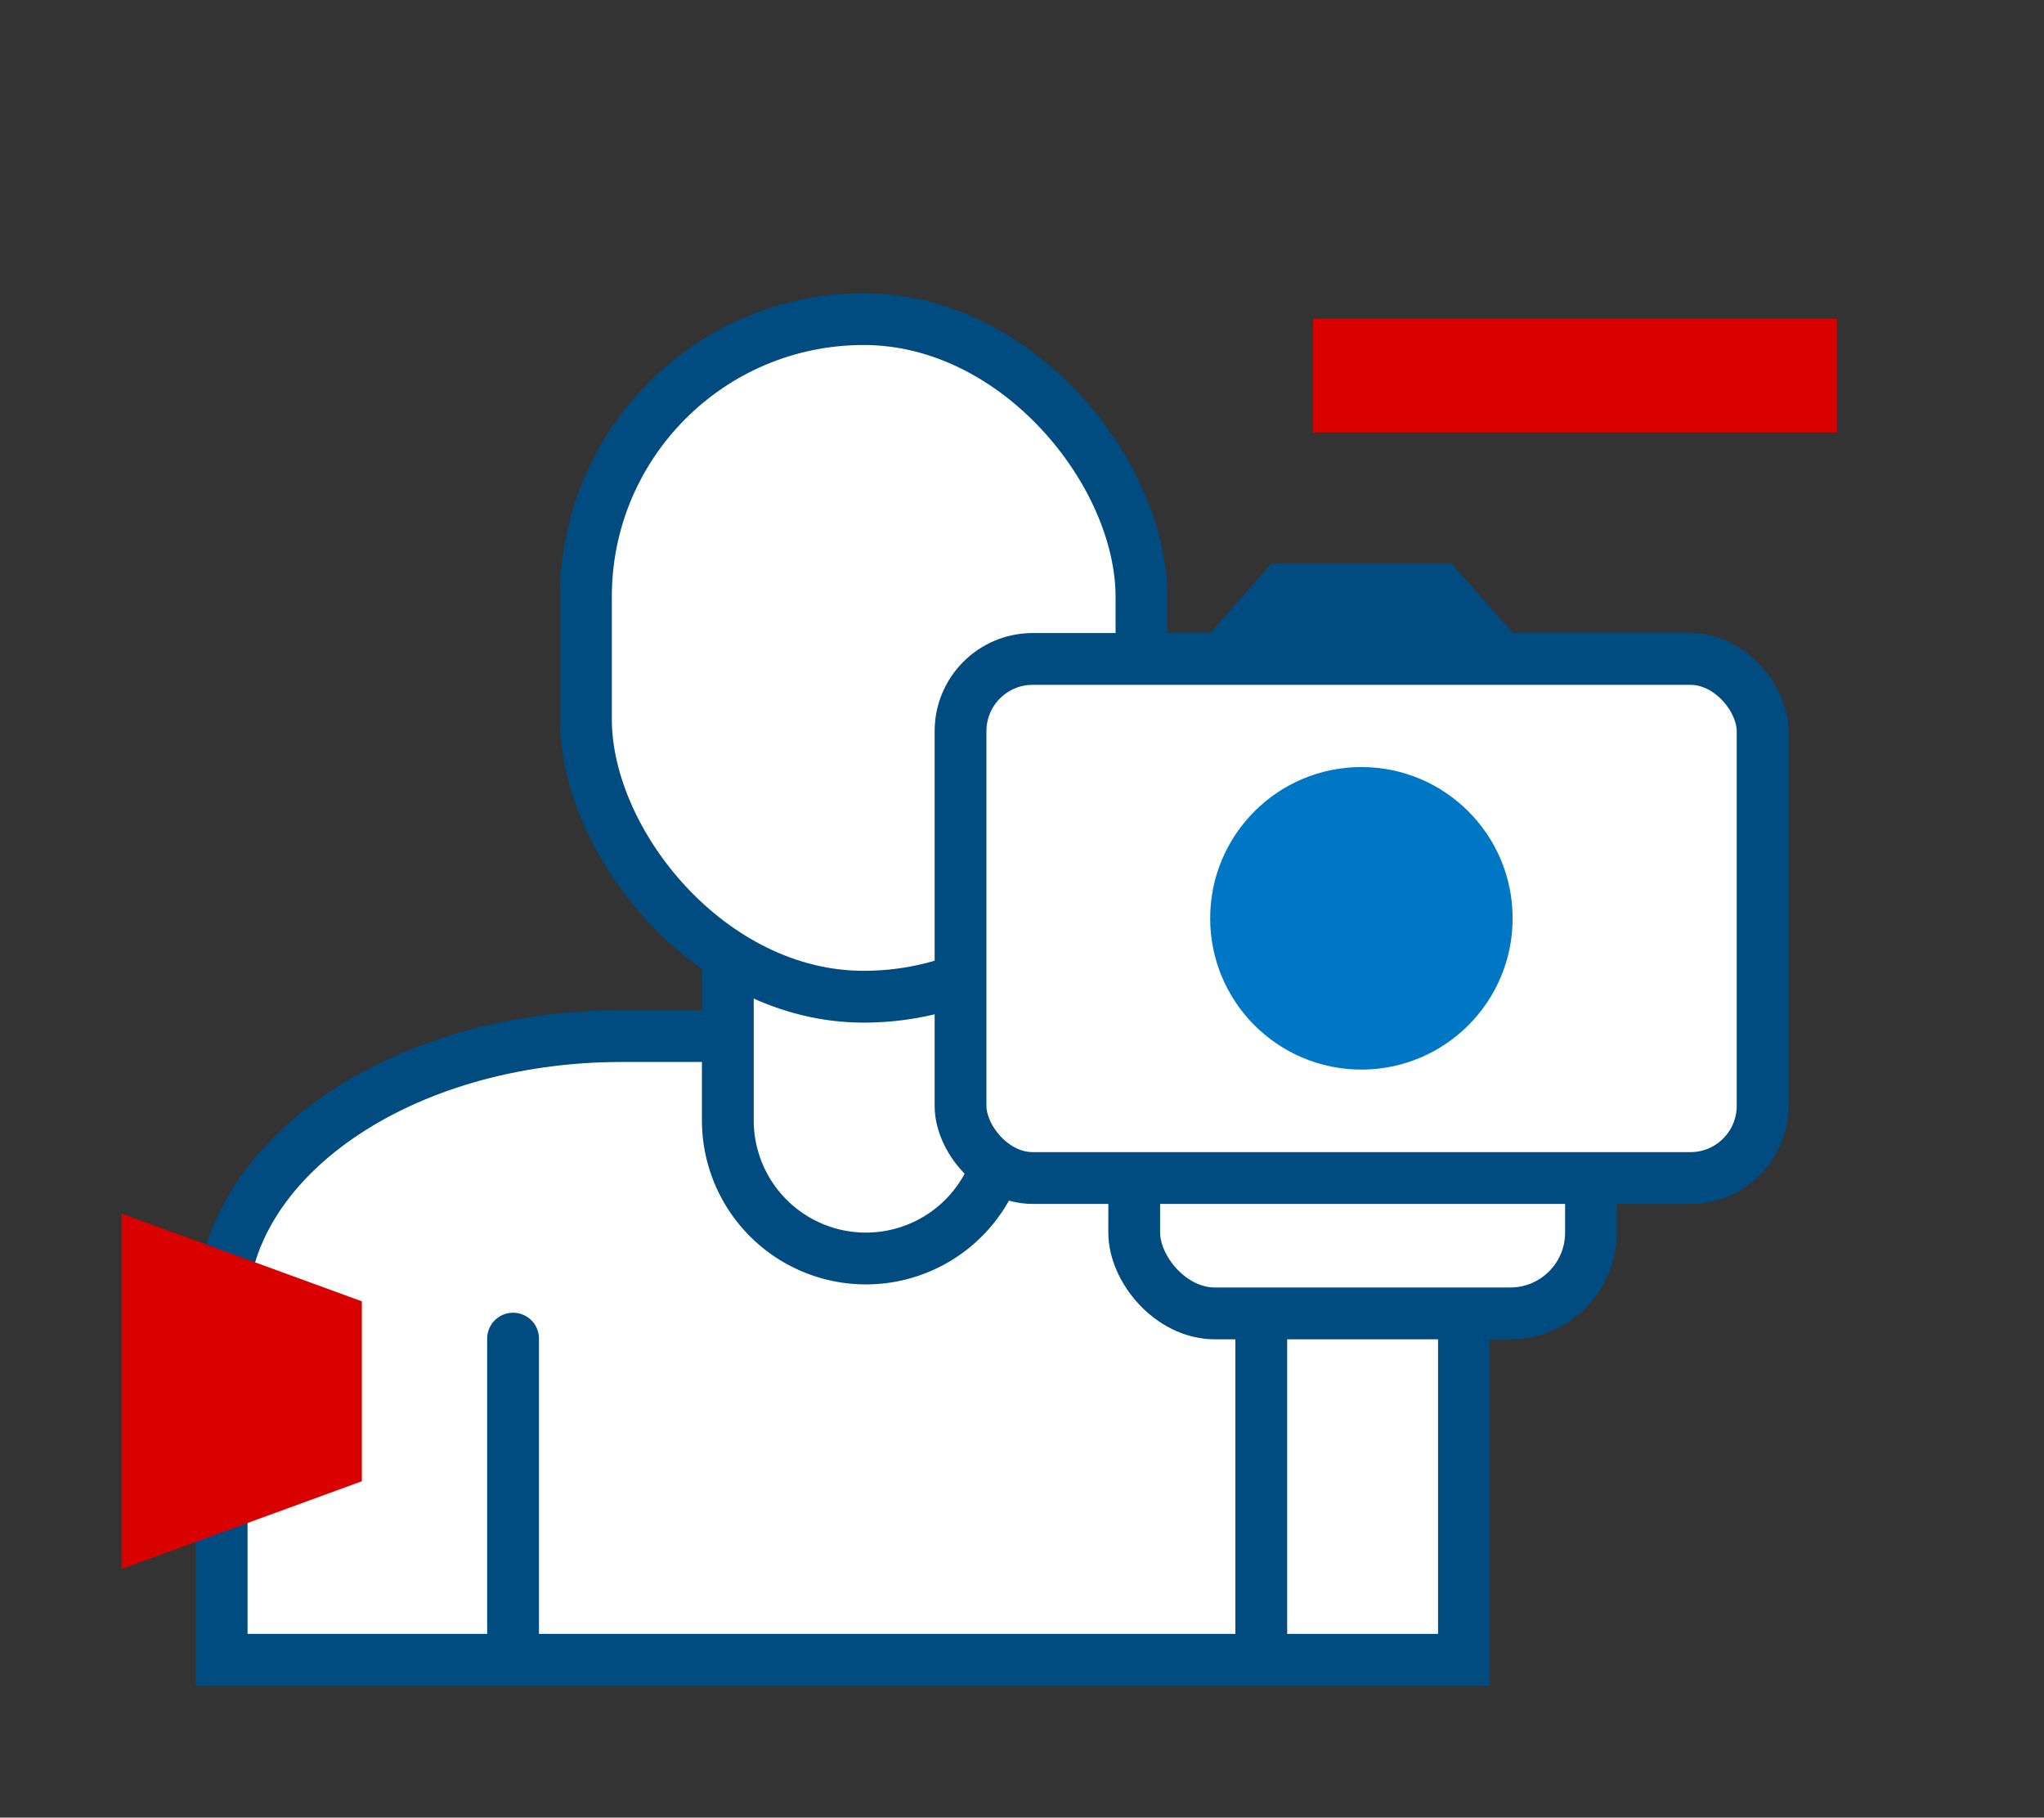
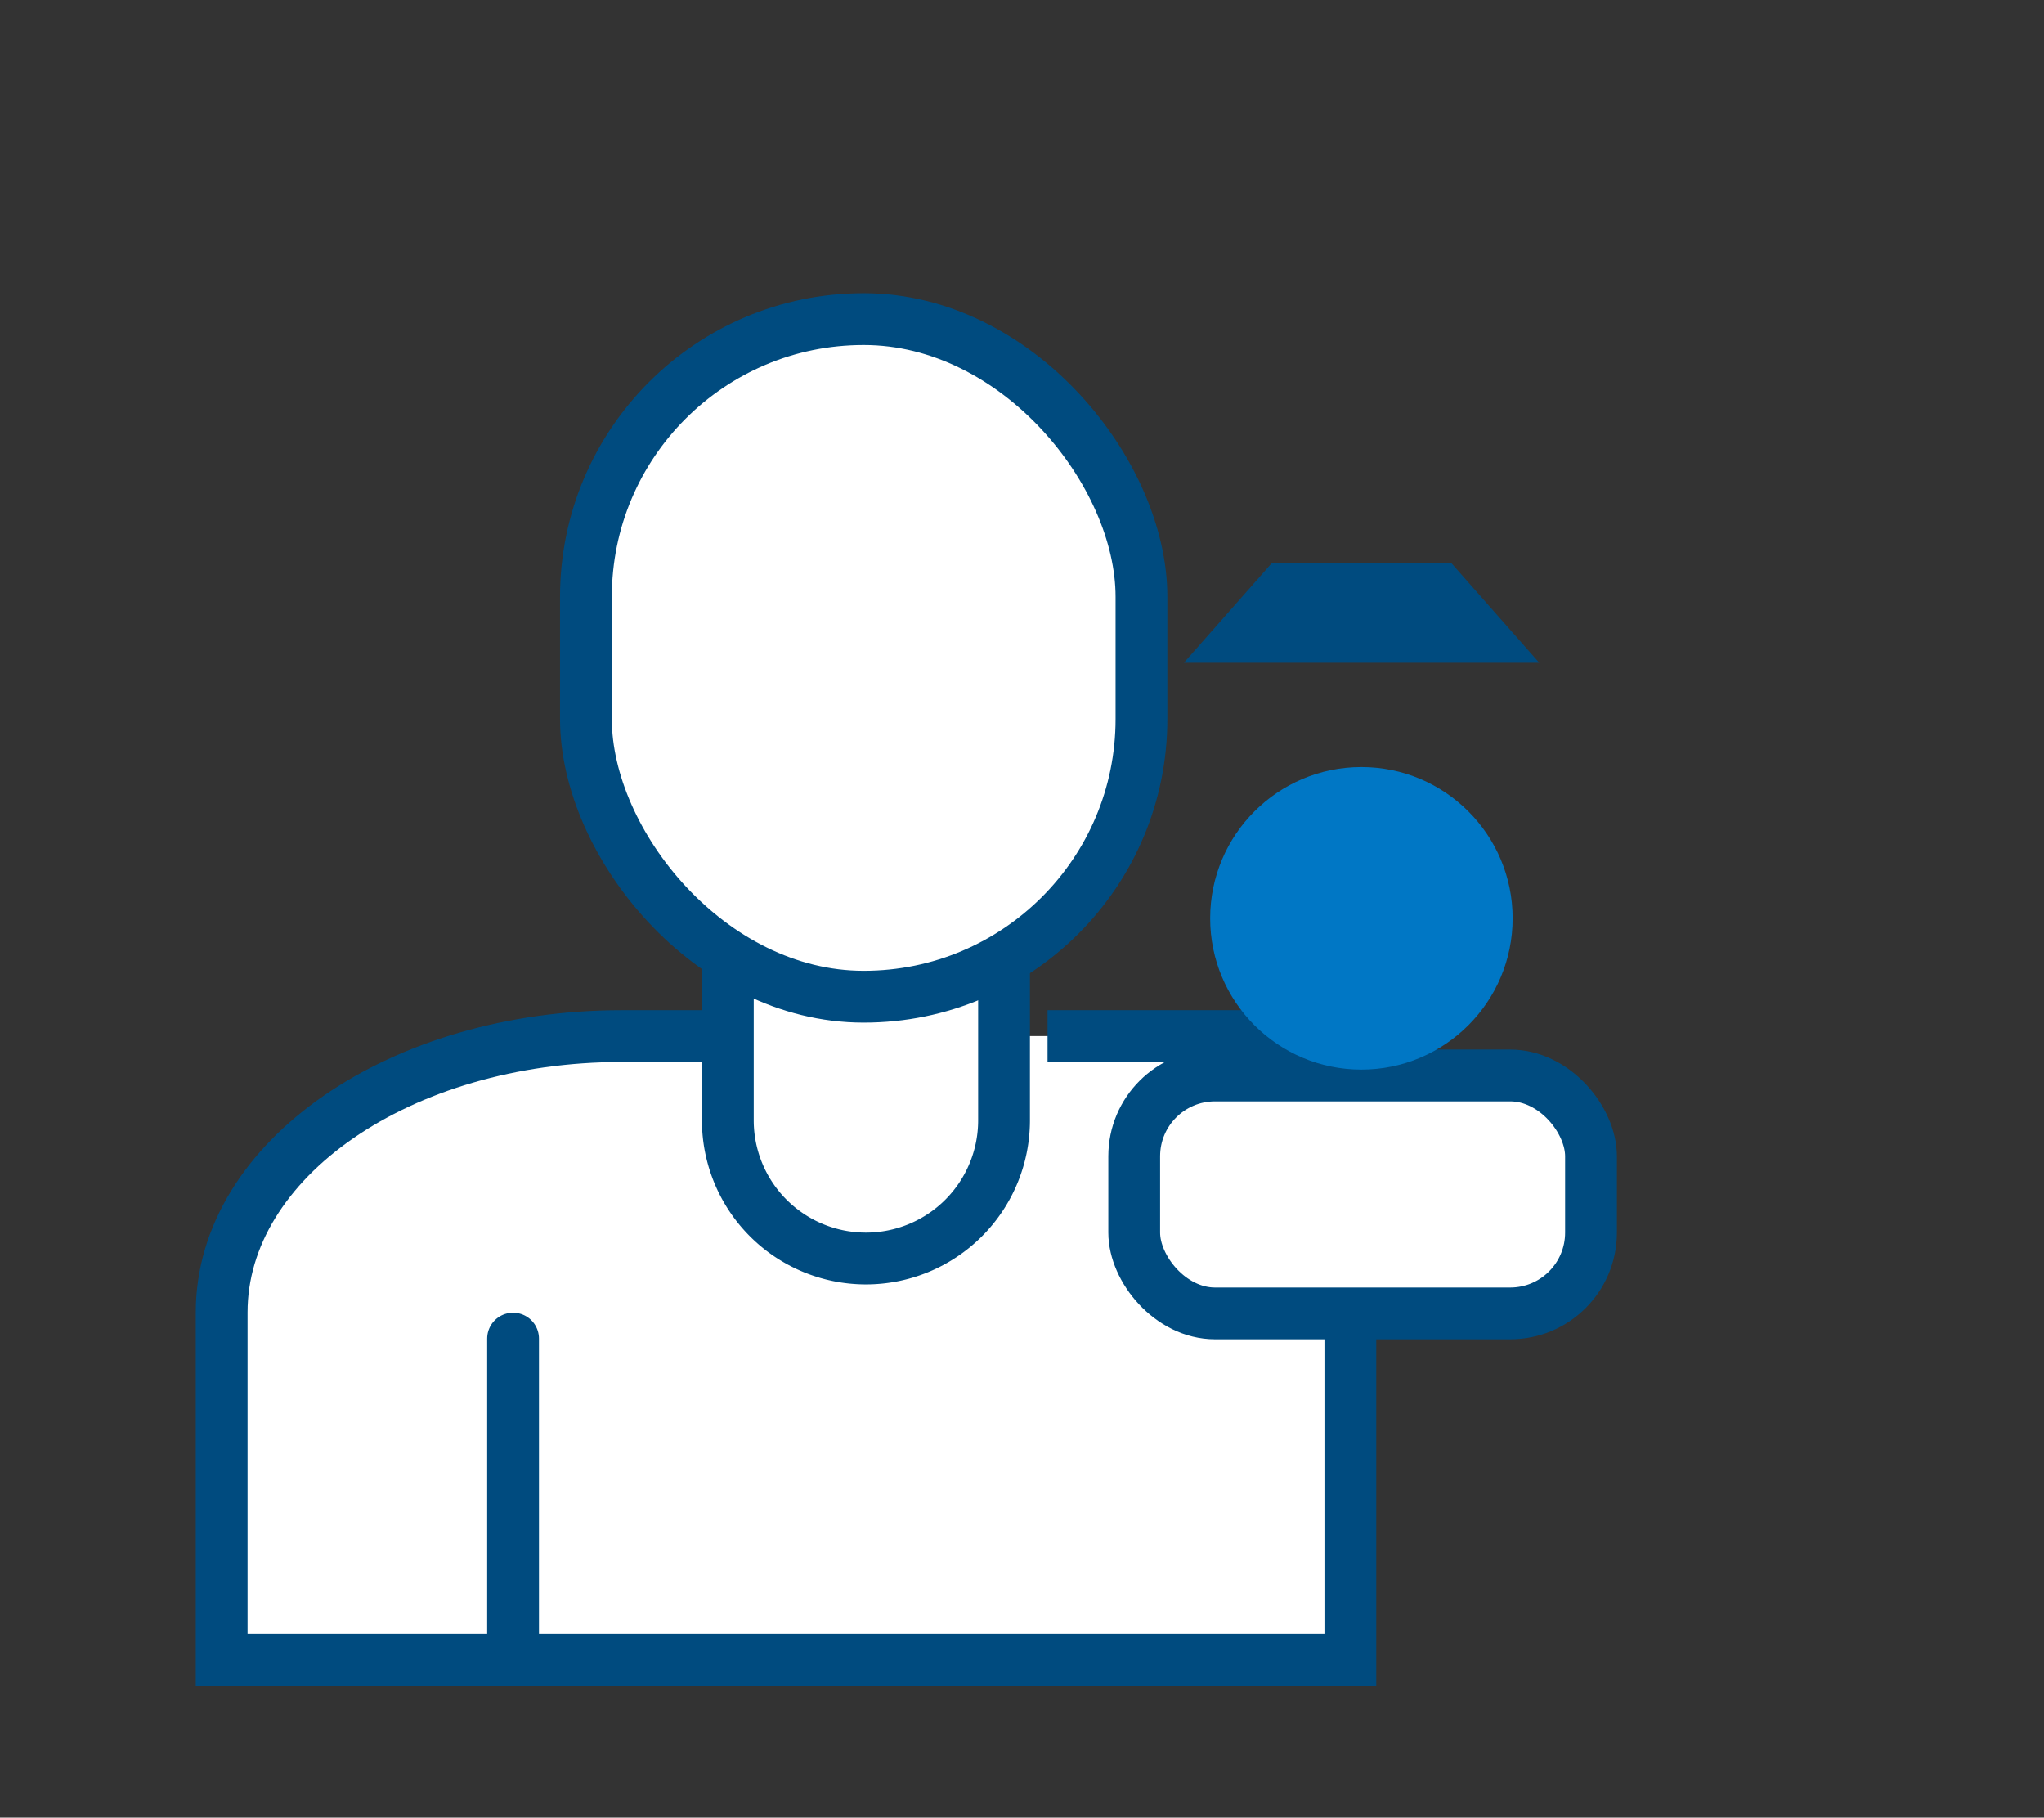
<svg xmlns="http://www.w3.org/2000/svg" viewBox="0 0 59.2 52.63">
  <rect x="0" y="0" width="59.2" height="52.63" fill="#333333" stroke="none" />
  <defs>
    <style>.cls-1{fill:#fff;}.cls-1,.cls-2{stroke:#004b7f;stroke-miterlimit:10;stroke-width:1.5px;}.cls-2{fill:none;stroke-linecap:round;}.cls-3{fill:#d80100;}.cls-4{fill:#0077c5;}.cls-5{fill:#004b7f;}</style>
  </defs>
  <title>Иконки к новому стилю сайта Rentaphoto_10_31</title>
  <g id="Слой_3" data-name="Слой 3">
    <g id="Слой_2" data-name="Слой 2">
      <g id="Слой_2-2" data-name="Слой 2">
        <path class="cls-1" d="M30.34,30h8.77V48.06H6.42V38c0-4.43,5.18-8,11.58-8h6.22" />
        <line class="cls-2" x1="14.86" y1="47.33" x2="14.86" y2="38.76" />
        <path class="cls-1" d="M29.08,27.75v4.69a4,4,0,0,1-8,0V27.81" />
        <rect class="cls-1" x="16.97" y="9.24" width="16.09" height="19.62" rx="8.04" />
-         <rect class="cls-1" x="36.53" y="33.25" width="5.87" height="14.81" />
        <rect class="cls-1" x="32.85" y="31.14" width="13.23" height="6.89" rx="2.34" />
-         <polygon class="cls-3" points="3.52 35.14 3.52 45.43 10.48 42.89 10.48 37.68 3.52 35.14" />
-         <rect class="cls-1" x="27.82" y="19.08" width="23.23" height="15.03" rx="2.09" />
        <circle class="cls-4" cx="39.43" cy="26.59" r="4.38" />
        <polygon class="cls-5" points="34.29 19.19 44.58 19.19 42.04 16.31 36.83 16.31 34.29 19.19" />
-         <rect class="cls-3" x="38.03" y="9.23" width="15.17" height="3.29" />
      </g>
    </g>
  </g>
</svg>